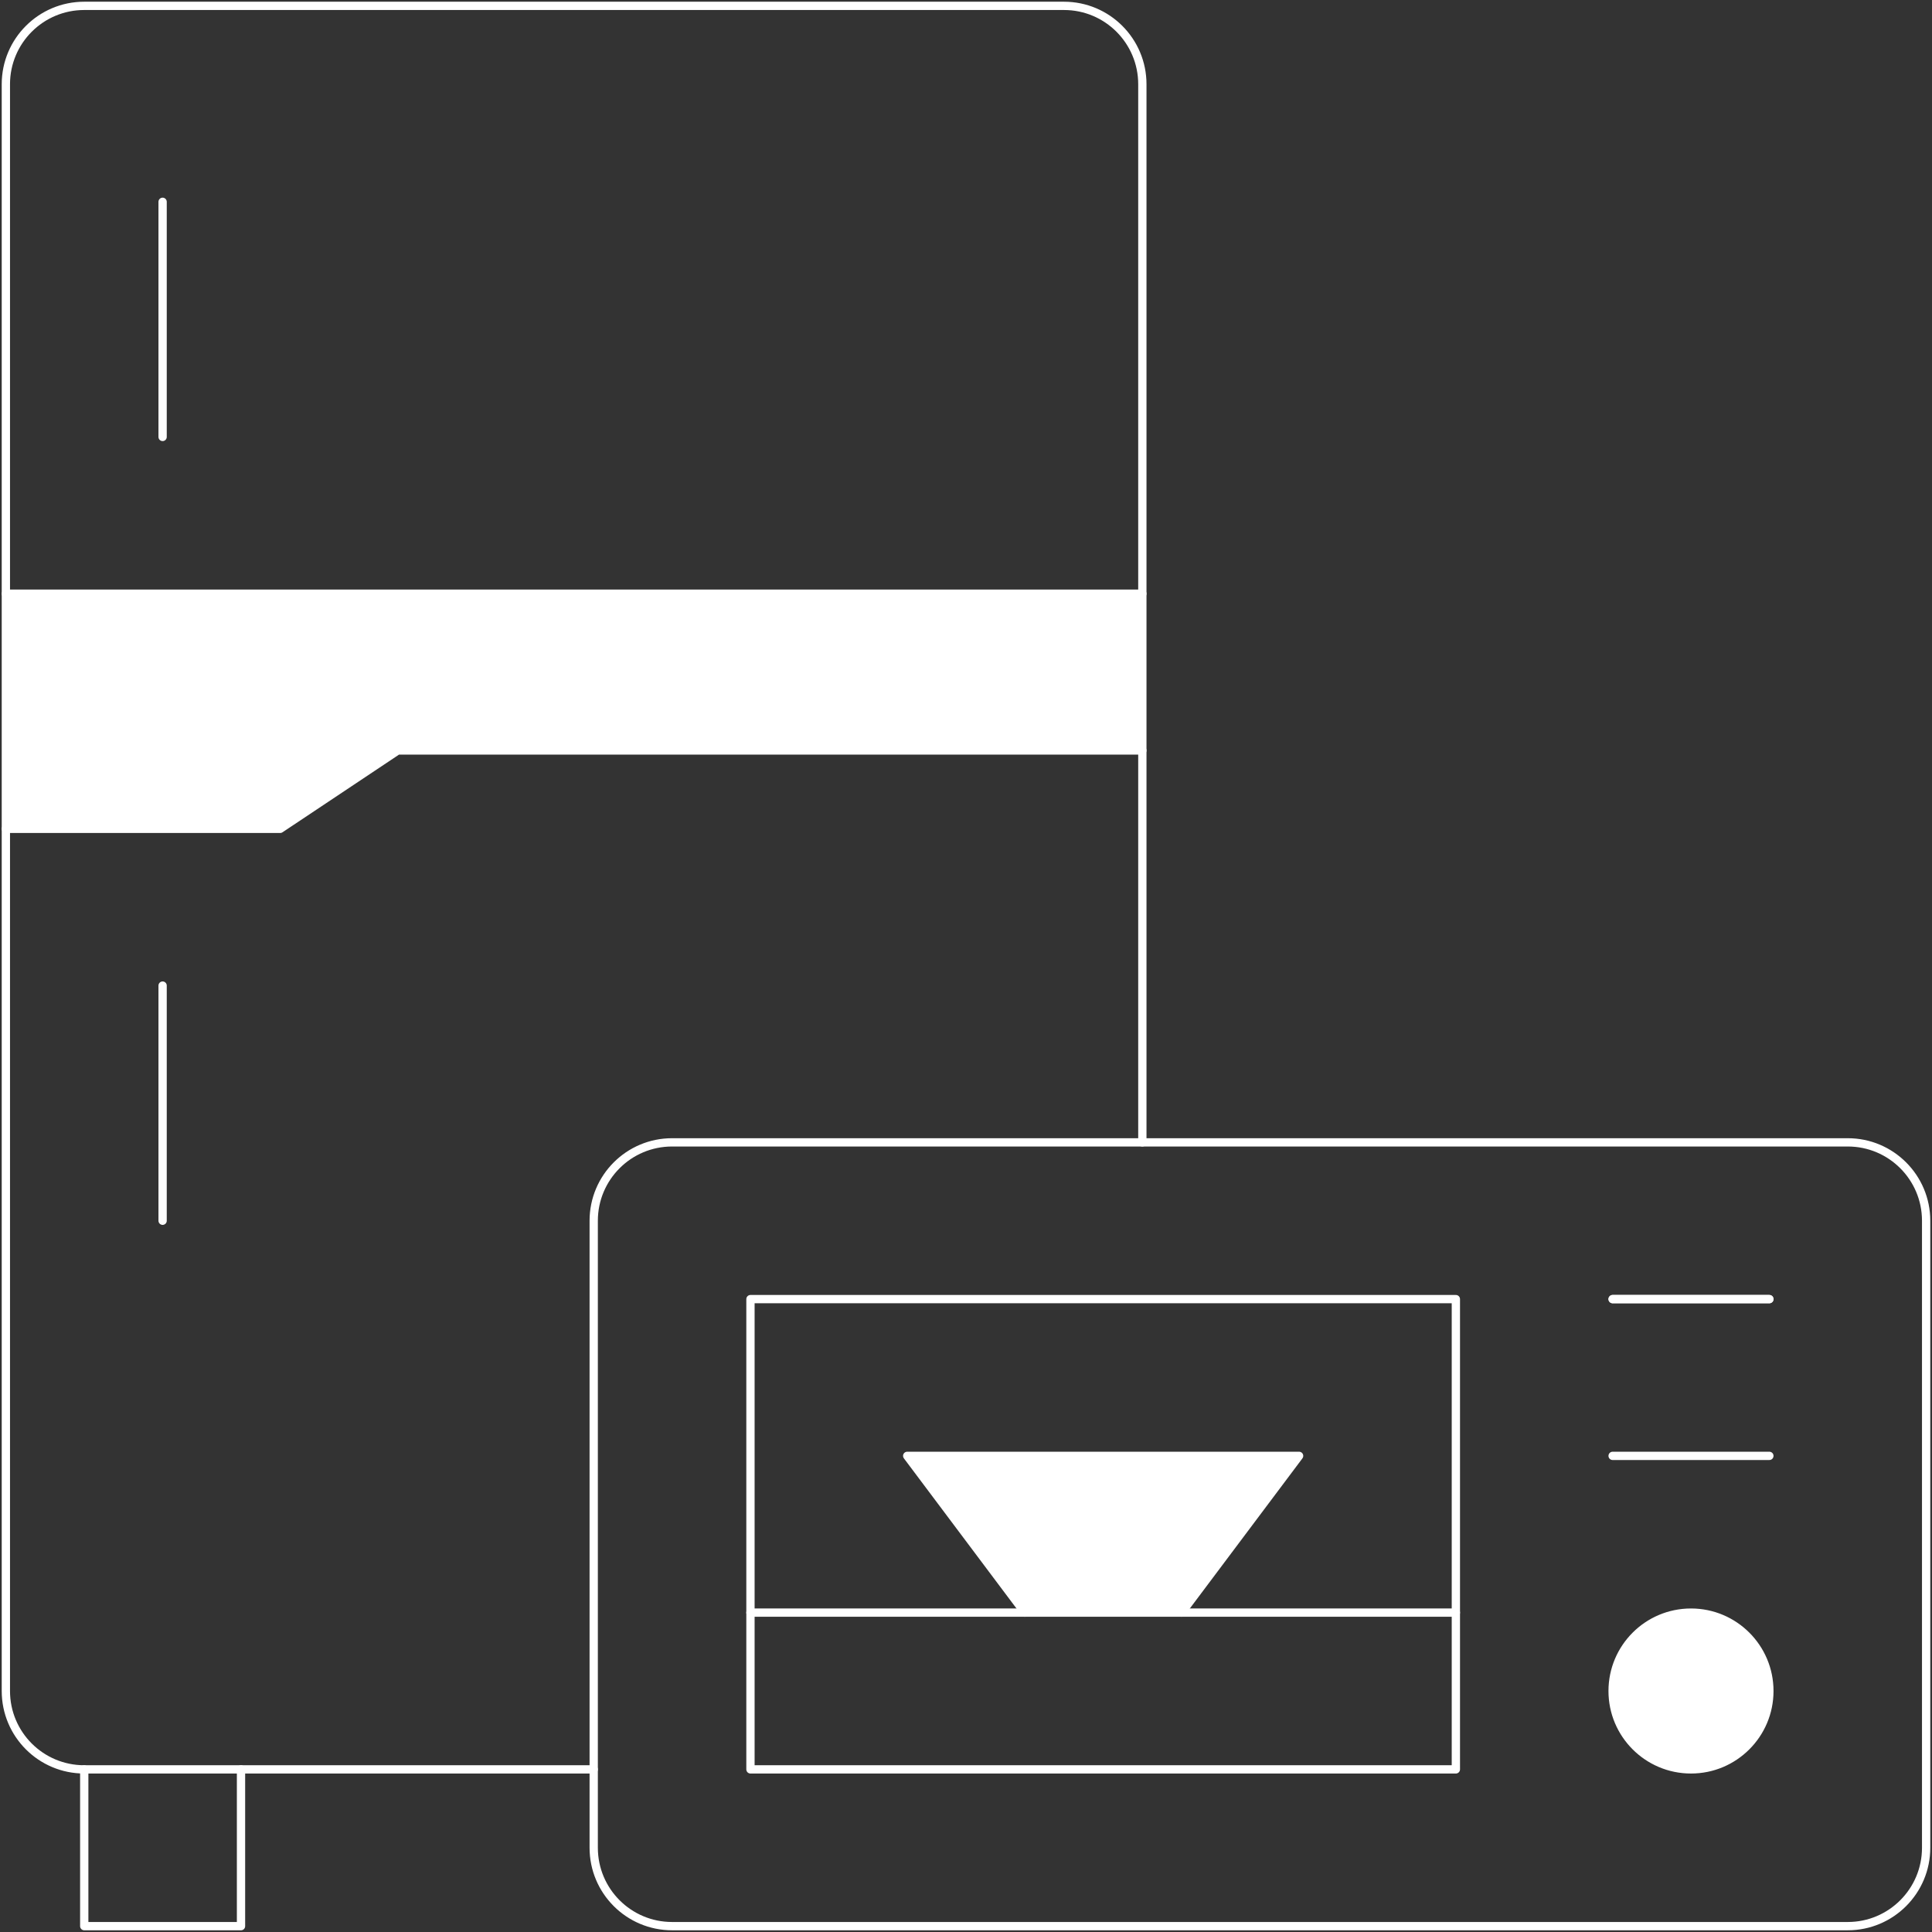
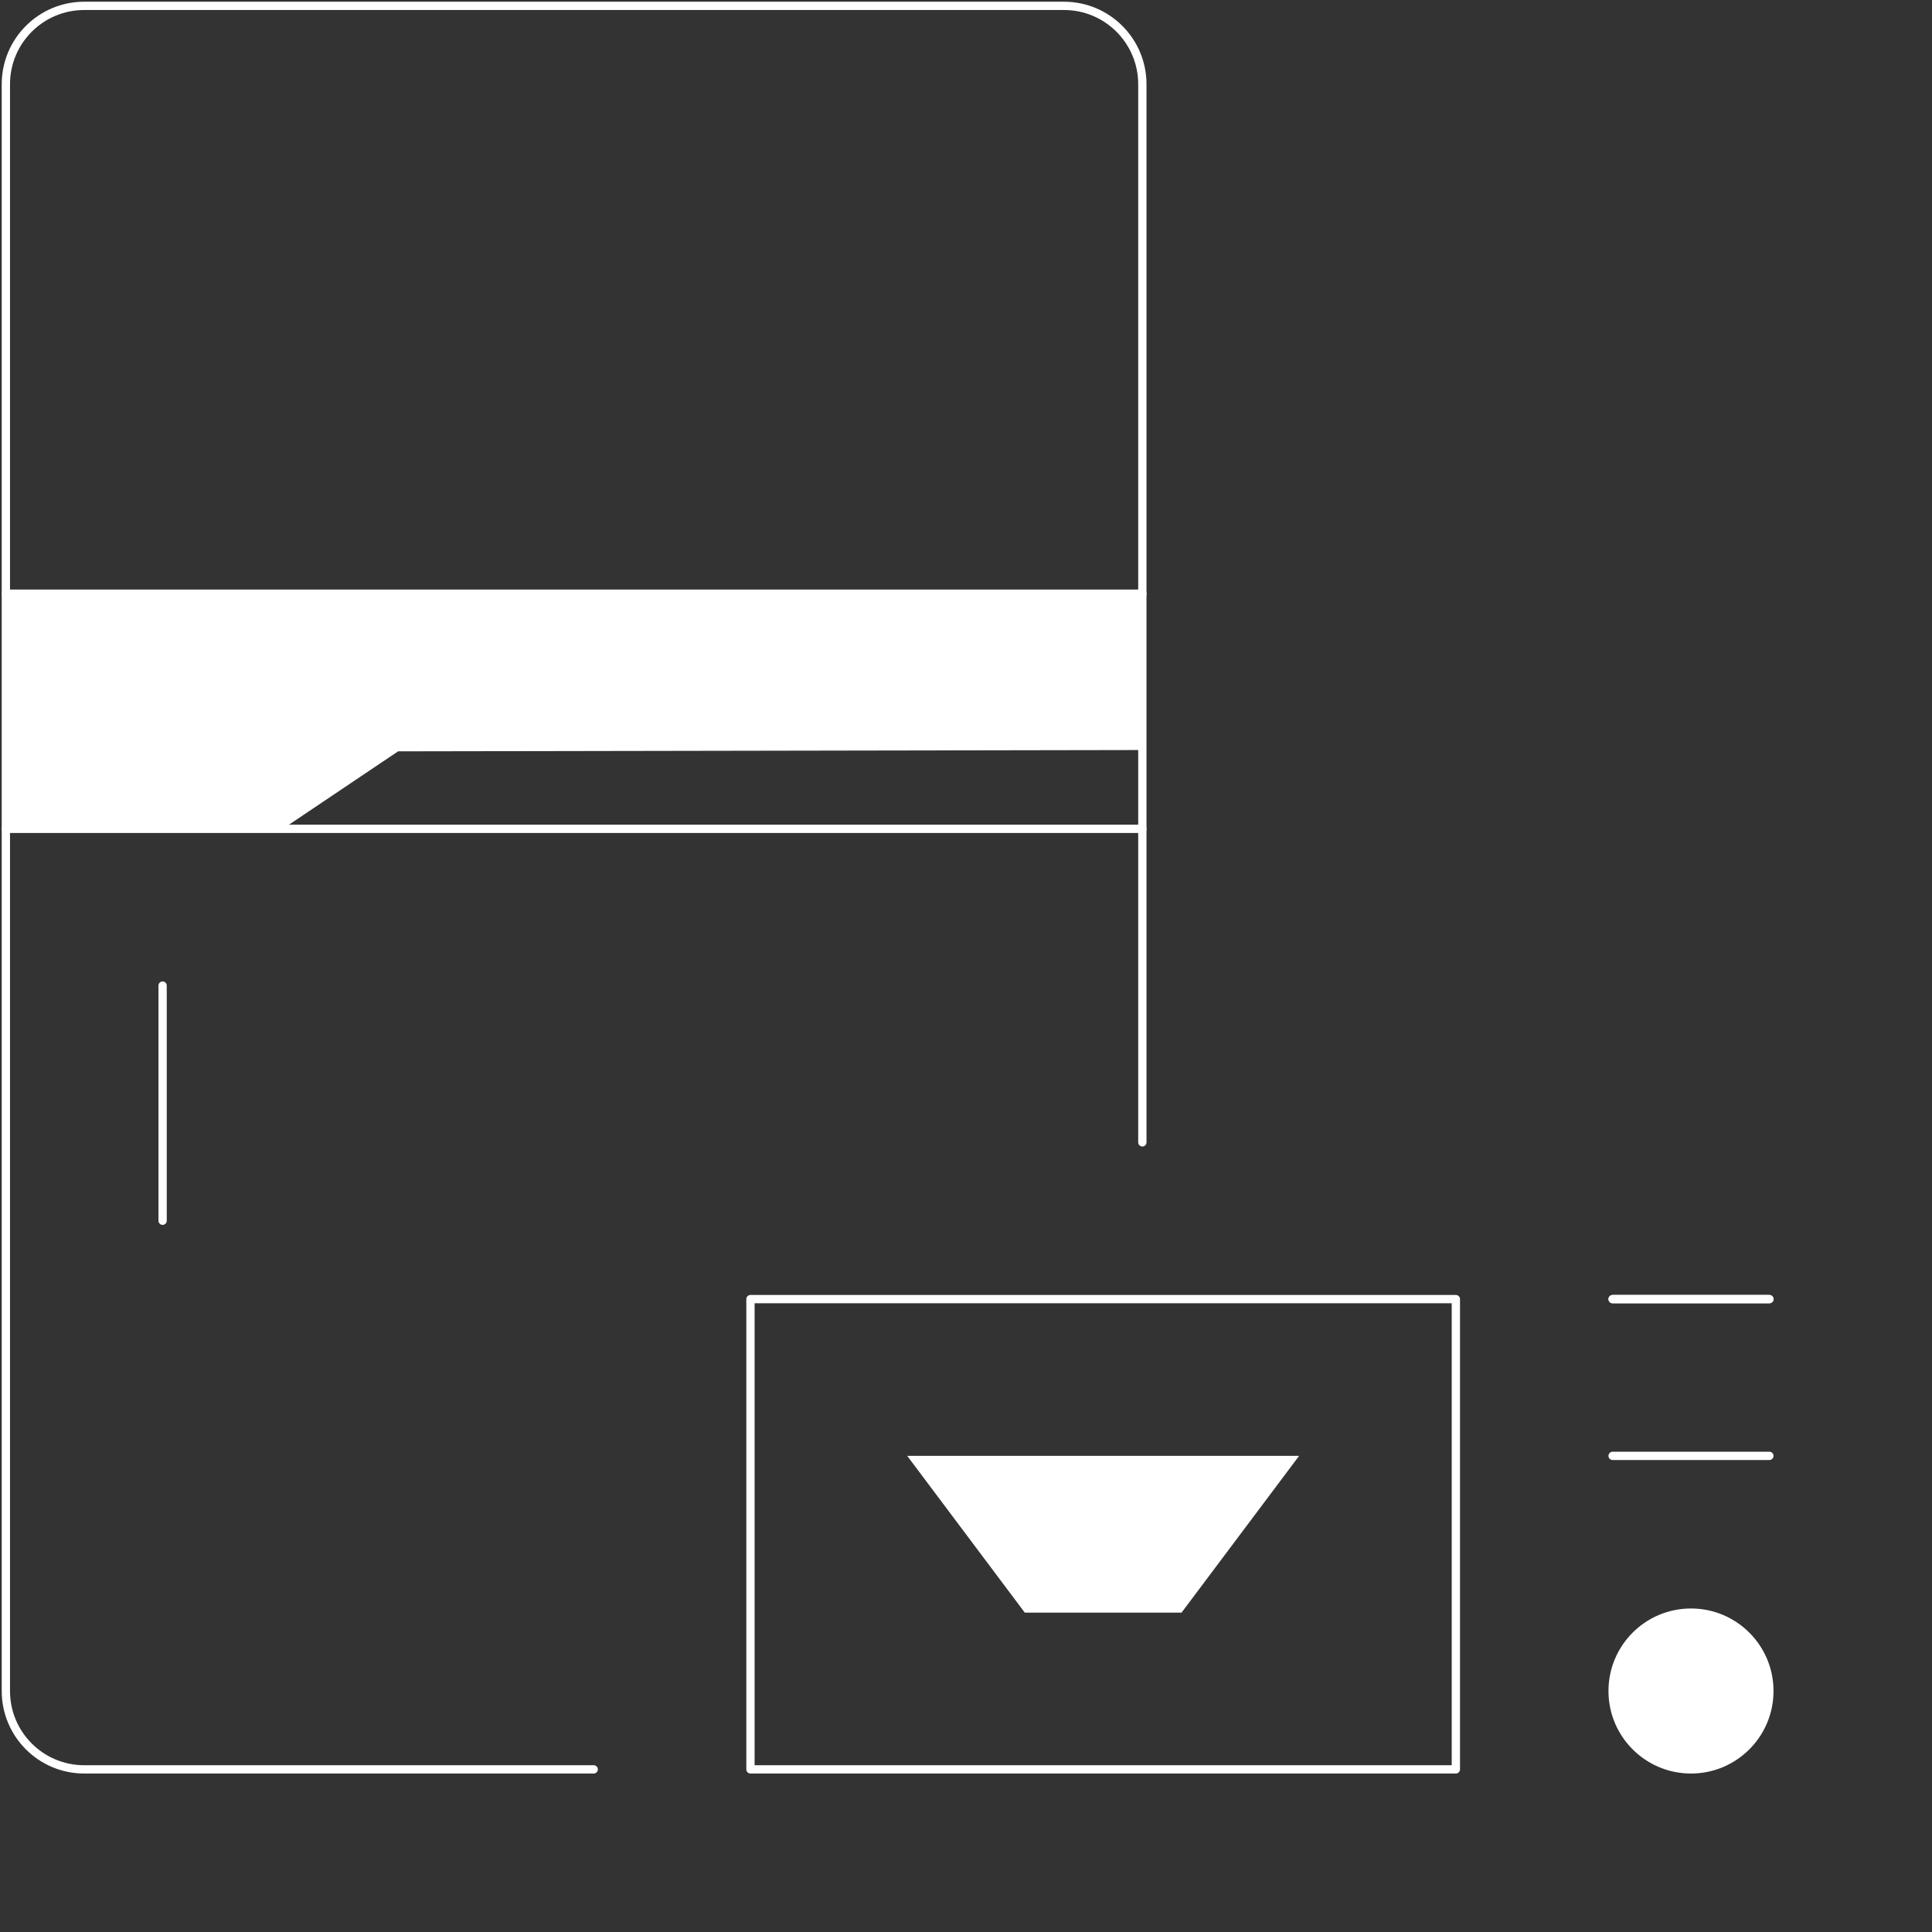
<svg xmlns="http://www.w3.org/2000/svg" width="233" height="233" viewBox="0 0 233 233" fill="none">
  <rect x="0" y="0" width="233" height="233" fill="#333333" stroke="none" />
  <path d="M0.707 71.783H137.682V90.454L48.013 90.611L34.006 100.025H0.707V71.783Z" fill="white" />
  <path d="M71.601 213.388H10.159C4.937 213.388 0.707 209.158 0.707 203.935V10.16C0.707 4.937 4.937 0.707 10.159 0.707H128.316C133.538 0.707 137.768 4.937 137.768 10.16V137.768" stroke="white" stroke-miterlimit="10" stroke-linecap="round" stroke-linejoin="round" />
  <path d="M0.707 71.601H137.768" stroke="white" stroke-miterlimit="10" stroke-linecap="round" stroke-linejoin="round" />
-   <path d="M0.707 99.959H33.791L47.969 90.506H137.768" stroke="white" stroke-miterlimit="10" stroke-linecap="round" stroke-linejoin="round" />
-   <path d="M19.611 24.338V52.695" stroke="white" stroke-miterlimit="10" stroke-linecap="round" stroke-linejoin="round" />
+   <path d="M0.707 99.959H33.791H137.768" stroke="white" stroke-miterlimit="10" stroke-linecap="round" stroke-linejoin="round" />
  <path d="M19.611 118.863V147.221" stroke="white" stroke-miterlimit="10" stroke-linecap="round" stroke-linejoin="round" />
-   <path d="M29.066 213.388V232.293H10.16V213.388" stroke="white" stroke-miterlimit="10" stroke-linecap="round" stroke-linejoin="round" />
-   <path d="M222.841 232.293H81.054C75.833 232.293 71.602 228.062 71.602 222.841V147.221C71.602 142 75.834 137.769 81.054 137.769H222.841C228.062 137.769 232.293 142 232.293 147.221V222.841C232.293 228.062 228.062 232.293 222.841 232.293Z" stroke="white" stroke-miterlimit="10" stroke-linecap="round" stroke-linejoin="round" />
  <path d="M175.578 156.674H90.506V213.388H175.578V156.674Z" stroke="white" stroke-miterlimit="10" stroke-linecap="round" stroke-linejoin="round" />
  <path d="M123.589 194.483L109.41 175.578H156.673L142.494 194.483" fill="white" />
-   <path d="M123.589 194.483L109.41 175.578H156.673L142.494 194.483" stroke="white" stroke-miterlimit="10" stroke-linecap="round" stroke-linejoin="round" />
-   <path d="M90.506 194.483H175.578" stroke="white" stroke-miterlimit="10" stroke-linecap="round" stroke-linejoin="round" />
  <path d="M213.387 203.936C213.387 209.156 209.155 213.388 203.935 213.388C198.714 213.388 194.482 209.156 194.482 203.936C194.482 198.715 198.714 194.483 203.935 194.483C209.155 194.483 213.387 198.715 213.387 203.936Z" fill="white" stroke="white" stroke-miterlimit="10" stroke-linecap="round" stroke-linejoin="round" />
  <path d="M194.482 175.578H213.387" stroke="white" stroke-miterlimit="10" stroke-linecap="round" stroke-linejoin="round" />
  <path d="M194.482 156.674H213.387" stroke="white" stroke-miterlimit="10" stroke-linecap="round" stroke-linejoin="round" />
  <path d="M194.482 156.674H213.387" stroke="white" stroke-miterlimit="10" stroke-linecap="round" stroke-linejoin="round" />
</svg>